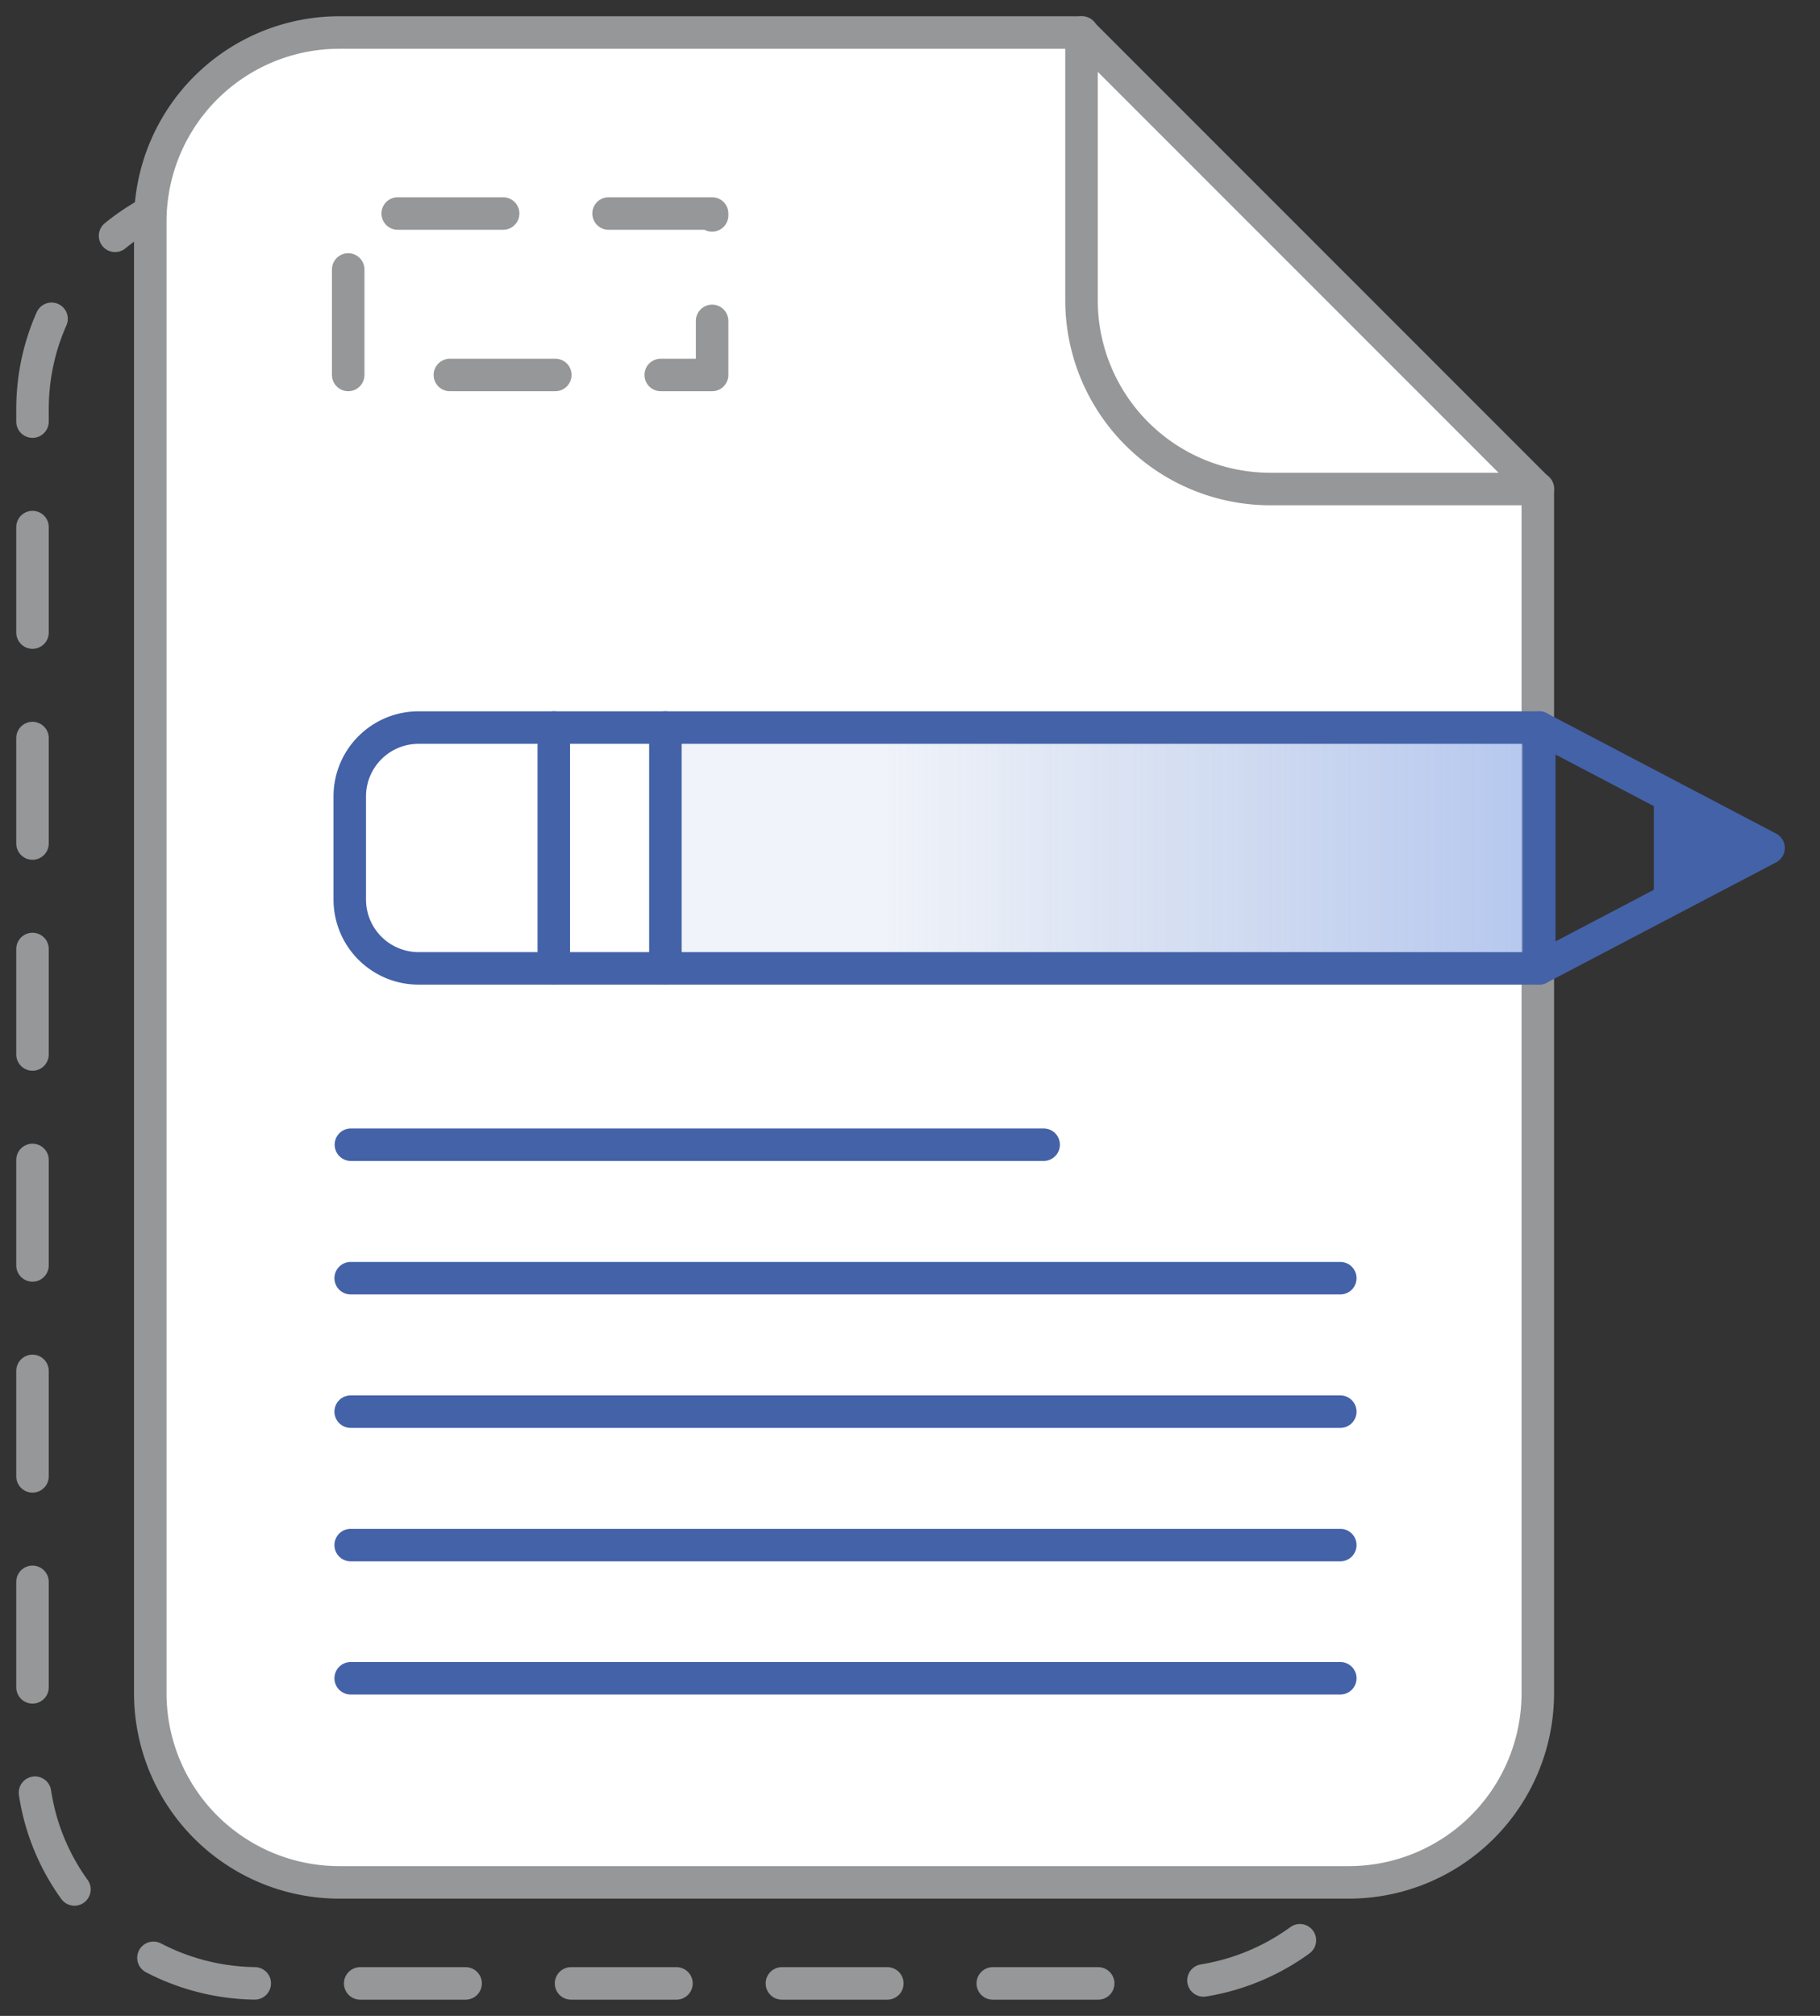
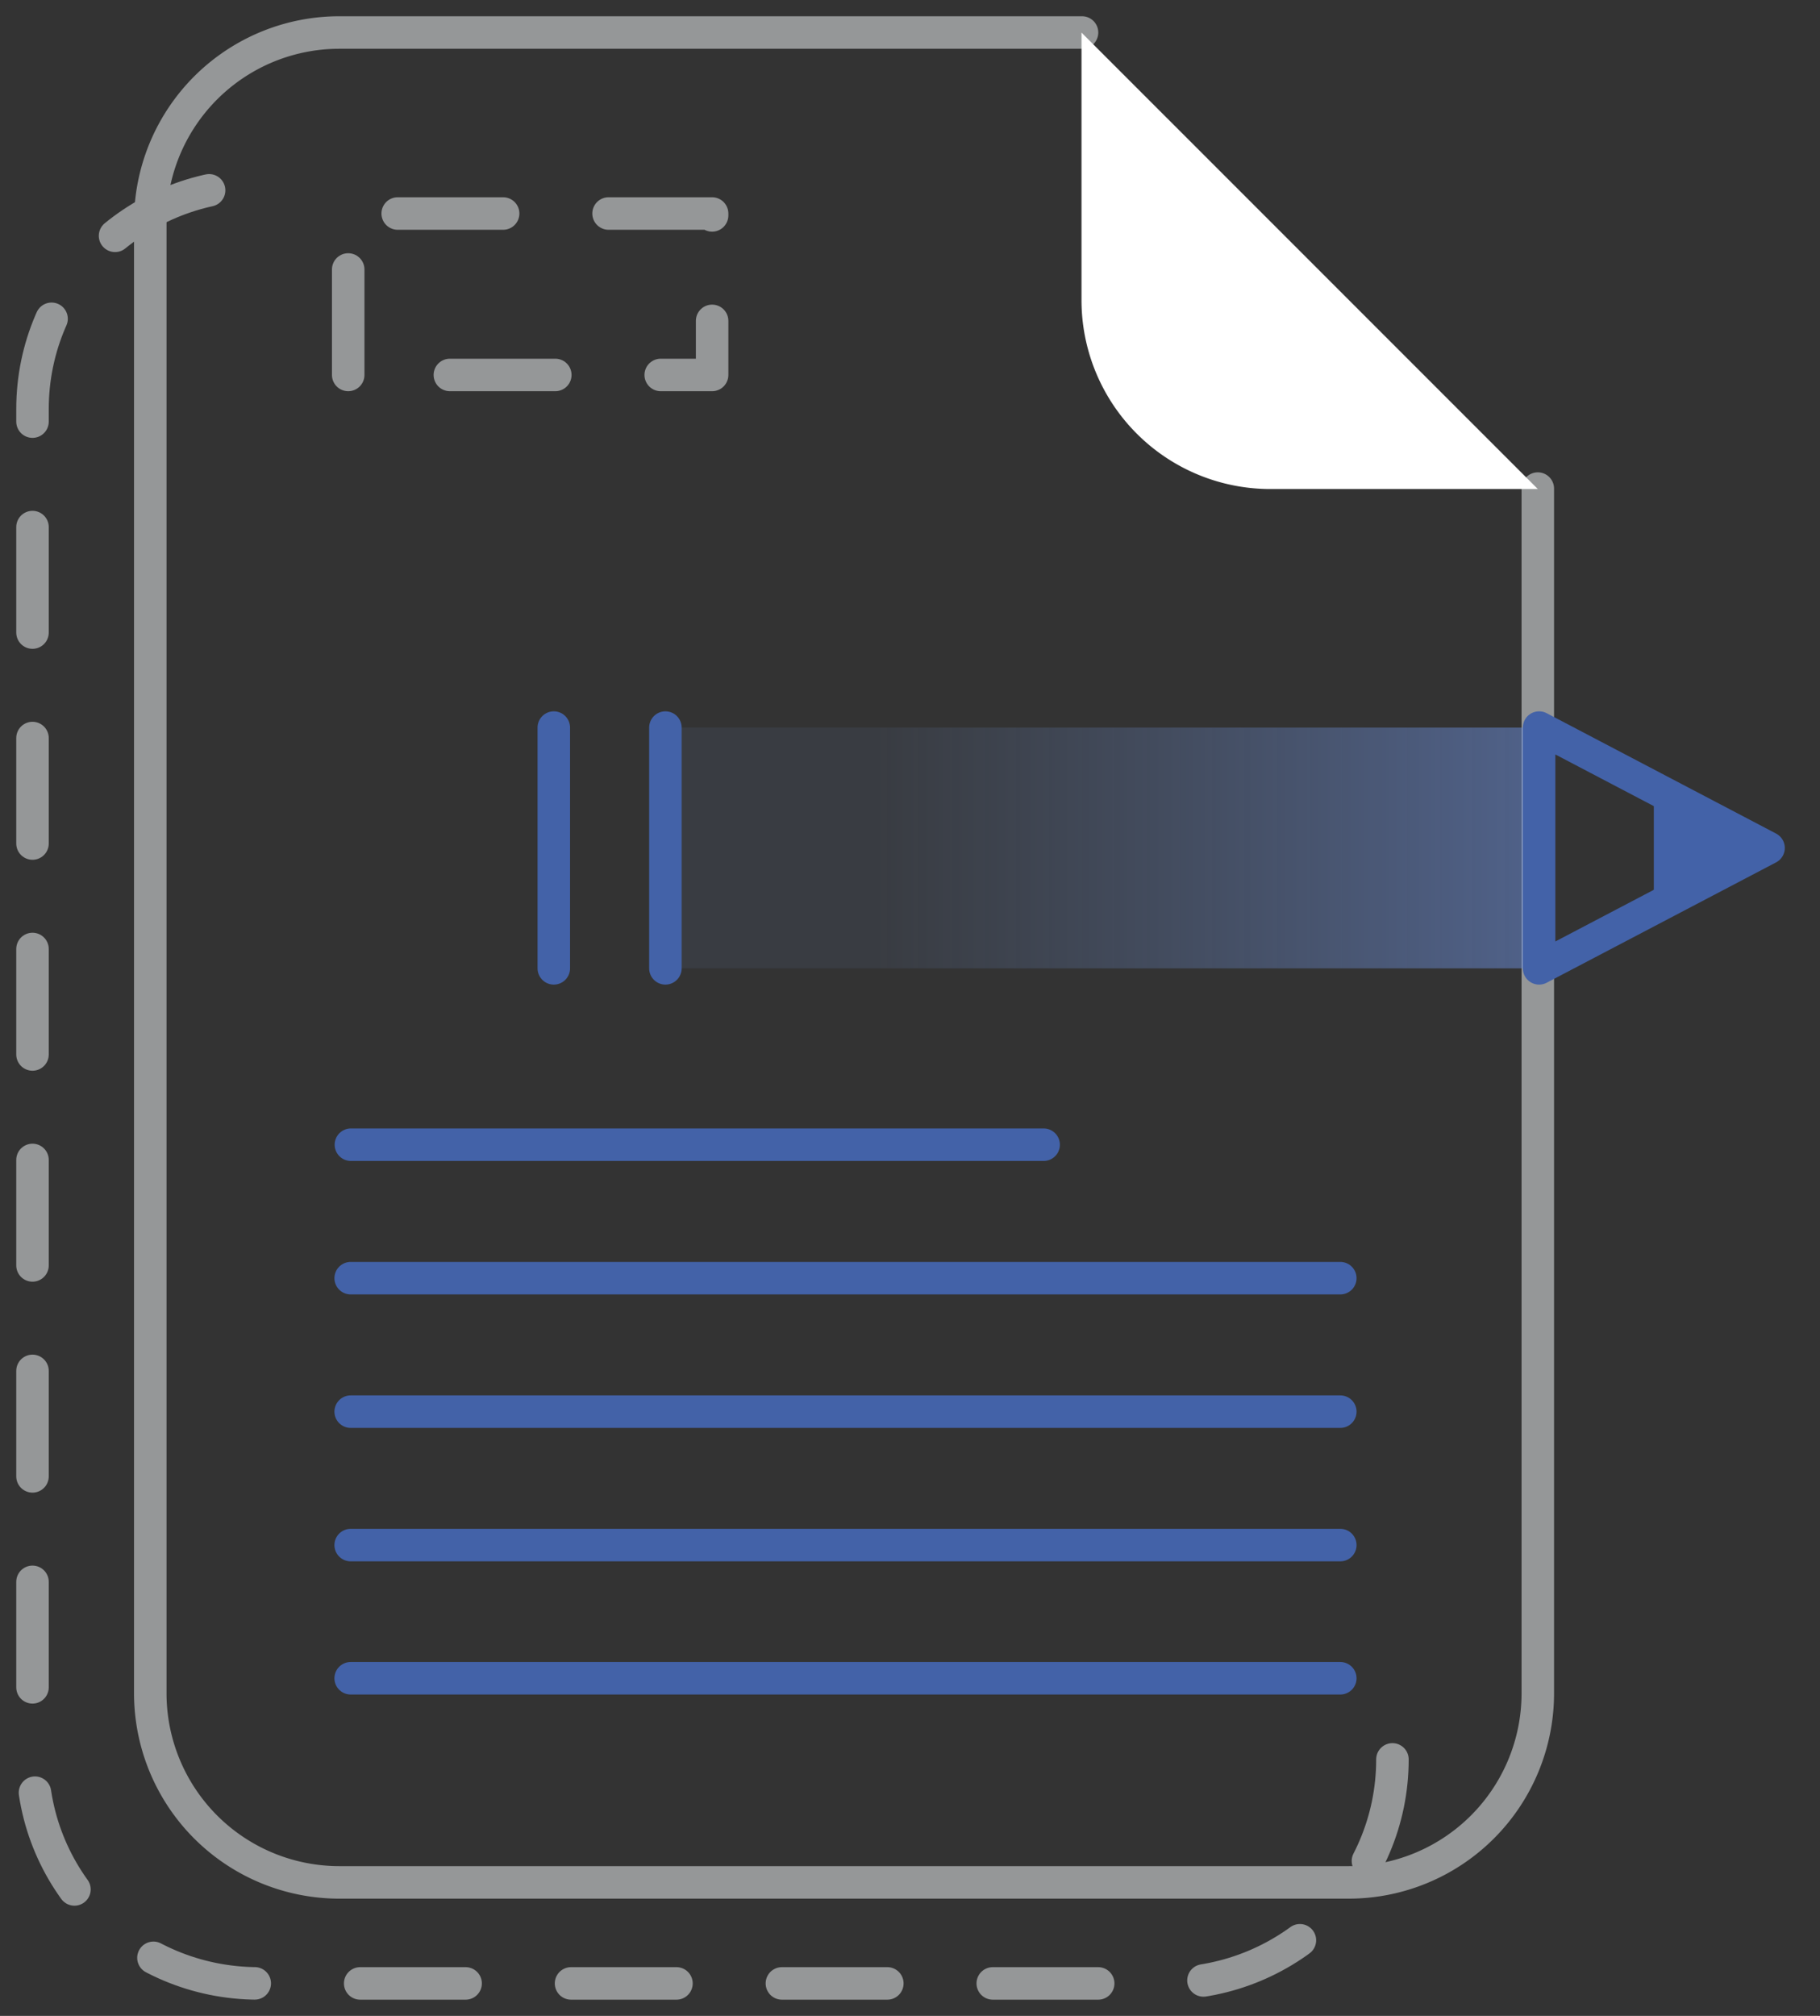
<svg xmlns="http://www.w3.org/2000/svg" width="56" height="62" viewBox="0 0 56 62">
  <rect x="0" y="0" width="56" height="62" fill="#333333" stroke="none" />
  <defs>
    <linearGradient id="gc8ta" x1="20.47" x2="47.35" y1="26.08" y2="26.08" gradientUnits="userSpaceOnUse">
      <stop offset=".24" stop-color="#6c8bc5" stop-opacity=".2" />
      <stop offset="1" stop-color="#6c90e0" />
    </linearGradient>
  </defs>
  <g>
    <g>
      <g>
        <path fill="none" stroke="#959798" stroke-dasharray="3.244 3.244" stroke-linecap="round" stroke-linejoin="round" stroke-miterlimit="50" d="M42.844 54.111c0 3.805-3.108 6.89-6.943 6.89H7.945C4.11 61 1 57.915 1 54.11V12.58c0-3.805 3.109-6.89 6.945-6.89" />
      </g>
      <g>
-         <path fill="#fff" d="M47.317 15.027v37.05a5.817 5.817 0 0 1-5.816 5.817h-31.06a5.817 5.817 0 0 1-5.817-5.818V6.818A5.817 5.817 0 0 1 10.44 1h22.853" />
        <path fill="none" stroke="#959798" stroke-linecap="round" stroke-linejoin="round" stroke-miterlimit="50" d="M47.317 15.027v37.05a5.817 5.817 0 0 1-5.816 5.817h-31.06a5.817 5.817 0 0 1-5.817-5.818V6.818A5.817 5.817 0 0 1 10.44 1h22.853v0" />
      </g>
      <g>
        <path fill="#fff" d="M47.317 15.04h-8.23a5.809 5.809 0 0 1-5.81-5.808v-8.23z" />
-         <path fill="none" stroke="#959798" stroke-linecap="round" stroke-linejoin="round" stroke-miterlimit="50" d="M47.317 15.04v0h-8.23a5.809 5.809 0 0 1-5.81-5.808v-8.23 0z" />
      </g>
      <g>
        <g opacity=".5">
          <path fill="url(#gc8ta)" d="M47.357 22.377v7.405H20.474v-7.405z" />
        </g>
        <g>
          <path fill="none" stroke="#4362a8" stroke-linecap="round" stroke-linejoin="round" stroke-miterlimit="50" d="M17.04 29.782v-7.405" />
        </g>
        <g>
          <path fill="none" stroke="#4362a8" stroke-linecap="round" stroke-linejoin="round" stroke-miterlimit="50" d="M20.474 29.782v-7.405" />
        </g>
        <g>
          <path fill="none" stroke="#4362a8" stroke-linecap="round" stroke-linejoin="round" stroke-miterlimit="50" d="M47.357 29.782v0l7.06-3.702v0l-7.06-3.703v0z" />
        </g>
        <g>
          <path fill="#4362a8" d="M50.887 27.93V24.23l3.53 1.85z" />
        </g>
        <g>
-           <path fill="none" stroke="#4362a8" stroke-linecap="round" stroke-linejoin="round" stroke-miterlimit="50" d="M47.357 22.377v7.406H12.88a2.118 2.118 0 0 1-2.118-2.118v-3.17c0-1.17.948-2.118 2.118-2.118z" />
-         </g>
+           </g>
      </g>
      <g>
        <path fill="none" stroke="#4362a8" stroke-linecap="round" stroke-linejoin="round" stroke-miterlimit="50" d="M10.797 35.206h21.315" />
      </g>
      <g>
        <path fill="none" stroke="#4362a8" stroke-linecap="round" stroke-linejoin="round" stroke-miterlimit="50" d="M10.79 39.311h30.45" />
      </g>
      <g>
        <path fill="none" stroke="#4362a8" stroke-linecap="round" stroke-linejoin="round" stroke-miterlimit="50" d="M10.79 43.416h30.45" />
      </g>
      <g>
        <path fill="none" stroke="#4362a8" stroke-linecap="round" stroke-linejoin="round" stroke-miterlimit="50" d="M10.79 47.52h30.45" />
      </g>
      <g>
        <path fill="none" stroke="#4362a8" stroke-linecap="round" stroke-linejoin="round" stroke-miterlimit="50" d="M10.79 51.616h30.45" />
      </g>
      <g>
        <path fill="none" stroke="#959798" stroke-dasharray="3.244 3.244" stroke-linecap="round" stroke-linejoin="round" stroke-miterlimit="50" d="M10.714 11.532v0-4.965 0h11.197v4.965z" />
      </g>
    </g>
  </g>
</svg>